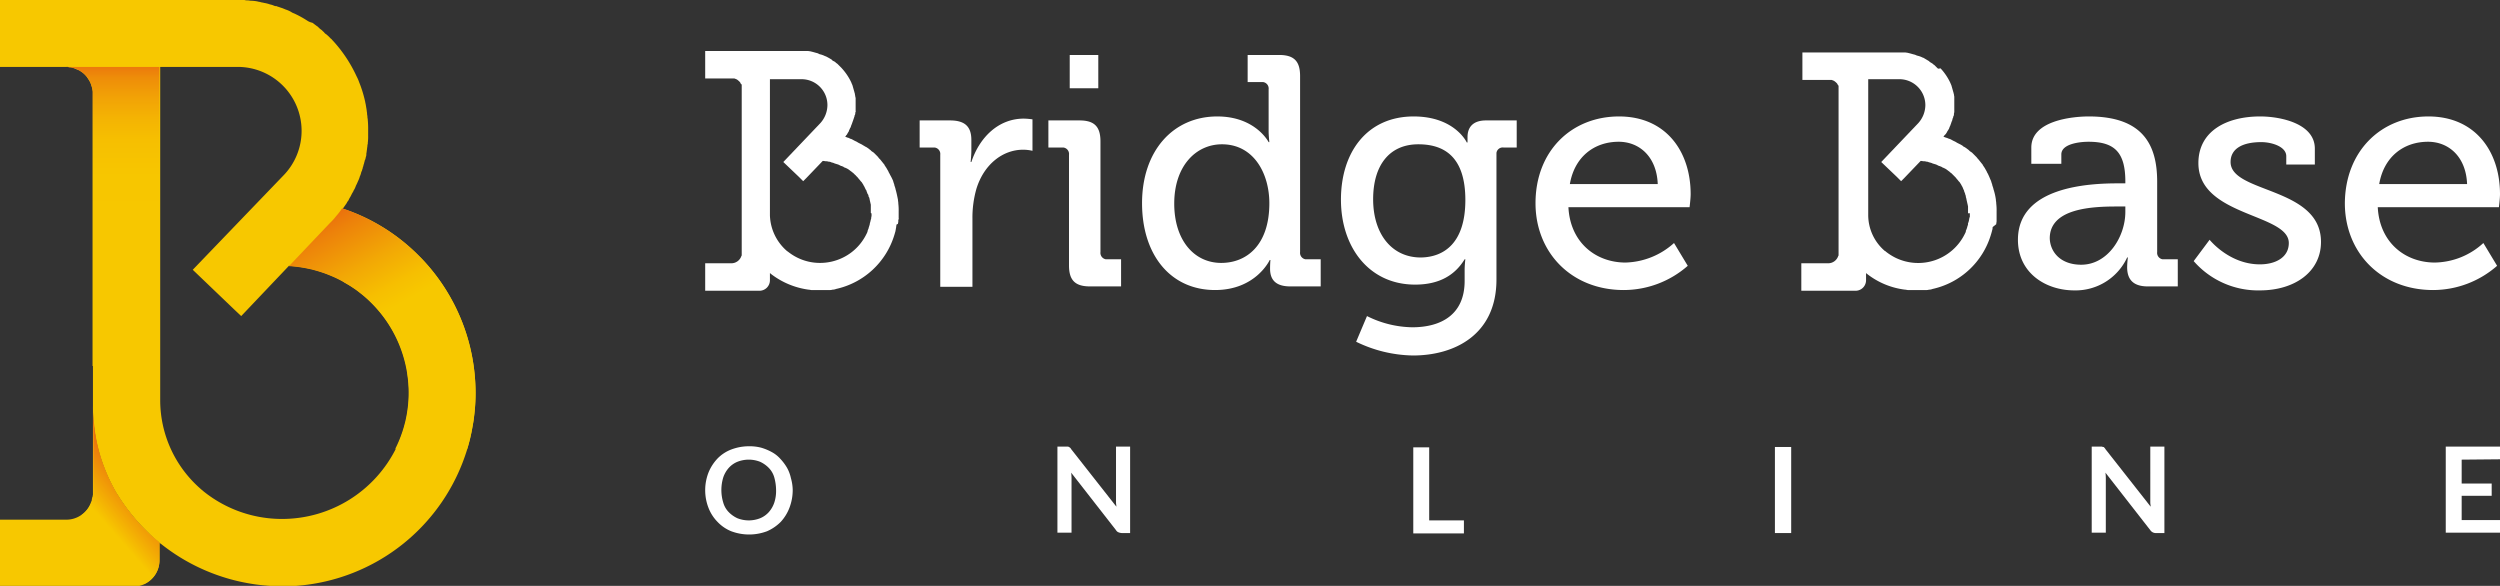
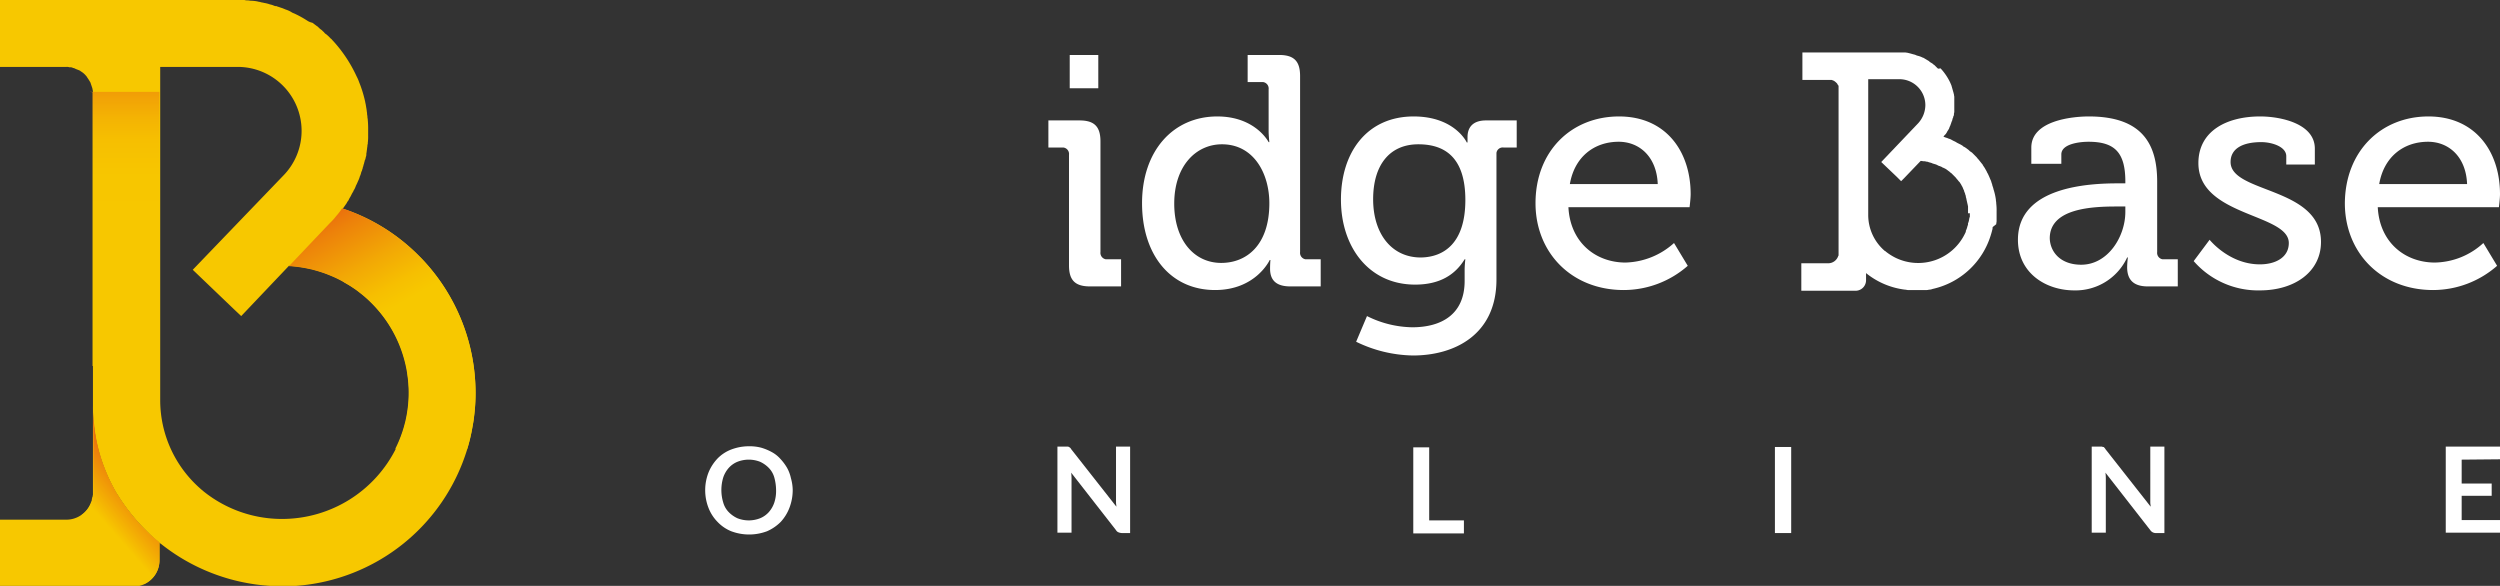
<svg xmlns="http://www.w3.org/2000/svg" id="Layer_1" data-name="Layer 1" viewBox="0 0 691.3 162">
  <rect x="0" y="0" width="691.3" height="162" fill="#333333" stroke="none" />
  <defs>
    <style>.cls-1{fill:#fff;}.cls-2{fill:#f7c800;}.cls-3{fill:url(#linear-gradient);}.cls-4{fill:url(#linear-gradient-2);}.cls-5{fill:url(#linear-gradient-3);}</style>
    <linearGradient id="linear-gradient" x1="81.62" y1="122.78" x2="135.3" y2="27.17" gradientTransform="matrix(1, 0, 0, -1, 0, 164)" gradientUnits="userSpaceOnUse">
      <stop offset="0" stop-color="#de1a1a" />
      <stop offset="0.11" stop-color="#e54e12" />
      <stop offset="0.23" stop-color="#ed820a" />
      <stop offset="0.34" stop-color="#f2a805" />
      <stop offset="0.42" stop-color="#f6bf01" />
      <stop offset="0.47" stop-color="#f7c800" />
    </linearGradient>
    <linearGradient id="linear-gradient-2" x1="60.63" y1="51.2" x2="7.25" y2="4.39" gradientTransform="matrix(1, 0, 0, -1, 0, 164)" gradientUnits="userSpaceOnUse">
      <stop offset="0.26" stop-color="#de1a1a" />
      <stop offset="0.47" stop-color="#ed810b" />
      <stop offset="0.63" stop-color="#f7c800" />
    </linearGradient>
    <linearGradient id="linear-gradient-3" x1="31.25" y1="155.42" x2="31.25" y2="12.04" gradientTransform="matrix(1, 0, 0, -1, 0, 164)" gradientUnits="userSpaceOnUse">
      <stop offset="0" stop-color="#de1a1a" />
      <stop offset="0.01" stop-color="#e12d17" />
      <stop offset="0.03" stop-color="#e65112" />
      <stop offset="0.06" stop-color="#eb710d" />
      <stop offset="0.09" stop-color="#ee8d09" />
      <stop offset="0.13" stop-color="#f2a306" />
      <stop offset="0.17" stop-color="#f4b403" />
      <stop offset="0.21" stop-color="#f6bf01" />
      <stop offset="0.28" stop-color="#f7c600" />
      <stop offset="0.47" stop-color="#f7c800" />
    </linearGradient>
  </defs>
  <g id="Calque_2" data-name="Calque 2">
    <g id="Page_1" data-name="Page 1">
-       <path class="cls-1" d="M260,42.8a1.8,1.8,0,0,0-1.5-2h-4.2V33.3h8.4c4,0,5.9,1.6,5.9,5.4v2.9c0,1.1-.1,2.1-.2,3.2h.2c2.2-6.7,7.4-12,14.5-12a19.42,19.42,0,0,1,2.4.2v8.7a11.53,11.53,0,0,0-2.6-.3c-5.6,0-10.8,4-12.9,10.8a29.13,29.13,0,0,0-1.1,8.3V79.3H260Z" />
      <path class="cls-1" d="M295.6,42.8a1.8,1.8,0,0,0-1.5-2h-4.2V33.3h8.6c4.1,0,5.8,1.7,5.8,5.8V69.7a1.8,1.8,0,0,0,1.5,2H310v7.5h-8.6c-4.1,0-5.8-1.7-5.8-5.8Zm.2-27.6h7.9v9.2h-7.9Z" />
      <path class="cls-1" d="M336.6,32.2c10.6,0,14.2,7.1,14.2,7.1h.2c-.1-1-.2-2.1-.2-3.1V24.7a1.8,1.8,0,0,0-1.5-2H345V15.2h8.7c4.1,0,5.8,1.7,5.8,5.8V69.7a1.8,1.8,0,0,0,1.5,2h4.2v7.5h-8.4c-4,0-5.6-1.8-5.6-4.9,0-1.4.1-2.4.1-2.4h-.2s-3.8,8.3-15.1,8.3c-12.4,0-20.2-9.8-20.2-24C315.8,41.7,324.4,32.2,336.6,32.2Zm14.4,24c0-8.2-4.3-16.3-13.1-16.3-7.2,0-13.2,6-13.2,16.4,0,10,5.4,16.4,13,16.4,6.9,0,13.3-4.8,13.3-16.5Z" />
      <path class="cls-1" d="M390.9,32.2c11.4,0,14.7,7.2,14.7,7.2h.2V37.9c0-2.7,1.5-4.6,5.1-4.6h8.5v7.5h-3.6a1.73,1.73,0,0,0-2,1.5v35c0,15.2-11.5,21-23.1,21A37,37,0,0,1,375,94.5l3-7.1a28.86,28.86,0,0,0,12.5,3.1c8,0,14.5-3.5,14.5-12.8V74.6a28.25,28.25,0,0,1,.2-2.9H405c-2.7,4.4-7,7-13.7,7-12.7,0-20.5-10.3-20.5-23.5S378.1,32.2,390.9,32.2Zm14.3,23.1c0-12-5.9-15.4-13-15.4-8,0-12.5,5.8-12.5,15.2s5,16.1,13.2,16.1C399.3,71.1,405.2,67.2,405.2,55.3Z" />
      <path class="cls-1" d="M447.7,32.2c12.9,0,19.8,9.6,19.8,21.5,0,1.2-.3,3.6-.3,3.6H433.7c.5,9.8,7.6,15.3,15.8,15.3a20.79,20.79,0,0,0,13.4-5.4l3.8,6.3A26.88,26.88,0,0,1,449,80.2c-14.5,0-24.4-10.4-24.4-24C424.6,41.7,434.6,32.2,447.7,32.2Zm10.7,18.7c-.3-7.6-5.1-11.7-10.8-11.7-6.7,0-12.2,4.1-13.5,11.7Z" />
-       <path class="cls-1" d="M248.3 61.9c0-.2.1-.4.1-.7v-.1a.9.9 0 0 1 .1-.5c.1-.2 0-.1 0-.2v-2a14.765 14.765 0 0 0-.1-2.1v-.1c0-.3-.1-.7-.1-1-.2-1-.4-2-.7-3v-.1l-.3-.9v-.1l-.3-.9v-.1c-.26-.62-.56-1.22-.9-1.8-.1-.3-.3-.5-.4-.8l-.1-.2c-.1-.2-.3-.5-.4-.7-.1-.2-.1-.1-.1-.2-.2-.2-.3-.5-.5-.7v-.1l-1.2-1.5-.1-.1a2.65 2.65 0 0 1-.5-.6l-.1-.1-.2-.2-.3-.3-.3-.3-.3-.3-.3-.2-.3-.2-.3-.3-.4-.3-.4-.3-.3-.2-.4-.2-.3-.2a2.19 2.19 0 0 1-.5-.3l-.2-.1-.6-.3-.2-.1-.5-.3-.2-.1c-.5-.2-.9-.5-1.4-.7h-.1l-.6-.3h-.1l-.8-.3a1.38 1.38 0 0 0 .3-.4l.1-.1.1-.1.1-.2.1-.2c.1-.1.1-.2.2-.3a.31.31 0 0 0 .1-.2 1 1 0 0 0 .1-.3l.1-.2c.1-.1.1-.3.2-.4.1-.2.2-.3.2-.5l.2-.5c.1-.2.1-.3.2-.5v-.1l.1-.2c0-.1.1-.2.1-.3 0-.1.1-.2.1-.3 0-.1.1-.2.1-.3l.1-.3.1-.3a.37.37 0 0 1 .1-.3l.1-.3a1.27 1.27 0 0 1 .1-.6c.1-.2 0-.1 0-.2v-3.6l-.1-.4c0-.2-.1-.5-.1-.7 0-.2-.1-.2-.1-.4l-.6-2.1a4.88 4.88 0 0 1-.3-.7 15.64 15.64 0 0 0-2.7-4l-.2-.2-.1-.1-.2-.2-.2-.2-.2-.2-.3-.3-.3-.2-.2-.2a2.19 2.19 0 0 0-.5-.3 1 1 0 0 1-.5-.4c-.5-.3-1-.6-1.6-.9l-.3-.1a4.88 4.88 0 0 0-.7-.3l-.3-.1-.4-.1-.3-.1-.1-.1-.3-.1-.4-.1-.7-.2-.4-.1-.4-.1-.7-.1H195v7.6h8.1l.2.1h.1l.2.1.2.1a5 5 0 0 1 .8.7c.1.1.1.1.1.2a.31.31 0 0 1 .1.2l.1.1.2.2v47.1a.37.37 0 0 1-.1.3 2.91 2.91 0 0 1-2.8 2H195v7.6h15a2.9 2.9 0 0 0 2.9-2.9v-2a.1.1 0 0 1 .1.1 21.83 21.83 0 0 0 10.6 4.5h.1l.6.1h5.1a2.2 2.2 0 0 0 .8-.1h.1a2.92 2.92 0 0 0 .9-.2A21.73 21.73 0 0 0 247.3 65c.1-.3.2-.7.3-1v-.1c.1-.3.1-.6.2-1v-.1l.1-.7zm-7.3-2.8v.6l-.1.5a.9.9 0 0 1-.1.5c0 .2-.1.3-.1.5l-.1.3c0 .2-.1.3-.1.5s-.1.3-.1.4l-.1.3c0 .1-.1.2-.1.4l-.2.5c0 .1-.1.2-.1.3v.1c0 .1-.1.2-.1.3l-.2.4c-4.006 8.191-14.562 10.575-21.7 4.9l-.3-.2a13.55 13.55 0 0 1-4.7-9.9V21.9h8.8a7.15 7.15 0 0 1 7.1 7.2 7.54 7.54 0 0 1-2.1 5.1l-10.1 10.6 4.3 4.1.5.5.7.7.8-.8 4.6-4.8c.4 0 .7.1 1 .1h.2l.4.1h.2l.4.1.2.1.4.1.3.1.2.1 1 .3.4.2.4.2h.1l.5.2.1.1.4.2h.1l.6.3c.1.1.2.1.3.2l.4.3c.1.1.3.2.4.3.1.1.4.3.5.4l.5.5c.1.1.2.1.2.2l.2.2c.224.211.425.446.6.7l.1.1c.2.2.3.4.5.6l.1.1c.2.2.3.5.5.7v.1c.155.22.289.455.4.7 0 .1.1.1.1.2.095.253.23.49.4.7v.1c.1.3.2.5.3.8a.1.1 0 0 0 .1.1c.112.218.18.456.2.7a.1.1 0 0 0 .1.1c.102.257.17.526.2.8.1.4.2.9.3 1.3V59c0-.2.1-.1.2.1z" />
      <path class="cls-1" d="M585.7,50.7h2v-.5c0-8.1-3-11-10.2-11-2.2,0-7.5.5-7.5,3.5v2.6h-8.3V40.8c0-7.5,11.4-8.6,15.9-8.6,14.9,0,18.9,7.8,18.9,18V69.7a1.8,1.8,0,0,0,1.5,2h4.2v7.5h-8.3c-4.1,0-5.7-2-5.7-5.3a24.52,24.52,0,0,1,.2-2.7h-.2a15.73,15.73,0,0,1-14.6,9.1c-7.9,0-15.6-4.8-15.6-14C558,51.5,577.9,50.7,585.7,50.7ZM575.5,73.2c7.4,0,12.2-7.8,12.2-14.6V57.1h-2.3c-6.6,0-18.6.4-18.6,8.8C566.9,69.6,569.7,73.2,575.5,73.2Z" />
      <path class="cls-1" d="M611,66.3s5.4,6.8,13.9,6.8c4.3,0,8-1.9,8-5.9,0-8.2-25-7.3-25-22.1,0-8.8,7.7-12.9,17.1-12.9,5.5,0,15.1,1.9,15.1,8.9v4.4h-7.9V43.2c0-2.7-4.1-3.9-6.9-3.9-5.2,0-8.5,1.8-8.5,5.5,0,8.7,25,6.8,25,22.1,0,8.2-7.2,13.4-16.9,13.4a23.61,23.61,0,0,1-18.3-8.1Z" />
      <path class="cls-1" d="M671.5,32.2c12.9,0,19.8,9.6,19.8,21.5,0,1.2-.3,3.6-.3,3.6H657.5c.5,9.8,7.6,15.3,15.8,15.3a20.28,20.28,0,0,0,13.4-5.4l3.8,6.3a26.88,26.88,0,0,1-17.7,6.7c-14.5,0-24.4-10.4-24.4-24C648.5,41.7,658.5,32.2,671.5,32.2Zm10.7,18.7c-.3-7.6-5.1-11.7-10.8-11.7-6.7,0-12.2,4.1-13.5,11.7Z" />
      <path class="cls-1" d="M552,61.9l.1-.7v-.1h0V58.4a14.77,14.77,0,0,0-.1-2.1v-.1c0-.3-.1-.7-.1-1h0a16.28,16.28,0,0,0-.7-3v-.1l-.3-.9v-.1l-.3-.9v-.1c-.3-.6-.5-1.2-.8-1.8h0c-.1-.3-.3-.5-.4-.8l-.1-.2-.4-.7-.1-.2c-.2-.2-.3-.5-.5-.7v-.1l-1.2-1.5L547,44c-.2-.2-.3-.4-.5-.6l-.1-.1-.2-.2-.3-.3-.3-.3-.3-.3L545,42l-.3-.2-.3-.3-.4-.3-.4-.3-.3-.2-.4-.2-.2-.2-.5-.3-.2-.1-.6-.3-.2-.1-.5-.3-.2-.1c-.5-.2-.9-.5-1.4-.7H539l-.7-.3h-.1l-.8-.3.3-.4.1-.1.1-.1.2-.2.1-.2.2-.3a.35.35,0,0,1,.1-.2,1.44,1.44,0,0,1,.2-.3l.1-.2a.76.76,0,0,0,.2-.4h0l.2-.5h0a1.69,1.69,0,0,0,.2-.5c.1-.2.1-.3.2-.5v-.1c0-.1,0-.2.1-.2s.1-.2.1-.3l.1-.3a.37.37,0,0,1,.1-.3l.1-.3a.37.37,0,0,1,.1-.3l.1-.3v-.3c0-.1.1-.4.1-.6V29.8h0v-3c0-.2-.1-.5-.1-.7s-.1-.2-.1-.4l-.6-2.1-.3-.7a15.64,15.64,0,0,0-2.7-4h0l-.6.1-.2-.1-.2-.2-.2-.2-.2-.2-.3-.3-.3-.2-.2-.2c-.2-.1-.3-.2-.5-.3a1.76,1.76,0,0,1-.5-.4l-1.5-.9-.3-.1a4.88,4.88,0,0,0-.7-.3l-.3-.1-.4-.1-.3-.1-.2-.1-.3-.1L529,15l-.7-.2-.4-.1-.4-.1-.7-.1H498.4v1.8h0v5.8h8.1l.2.1h.1l.2.1.2.1a5,5,0,0,1,.8.7l.1.2a.31.31,0,0,1,.1.2l.1.1.1.1V60h0V70.5a.37.37,0,0,1-.1.3,2.91,2.91,0,0,1-2.8,2h-7.4v7.6h15a2.9,2.9,0,0,0,2.9-2.9v-2l.1.1a21.26,21.26,0,0,0,10.7,4.5h.1l.6.1h5.1a2.2,2.2,0,0,0,.8-.1h.1a2.92,2.92,0,0,0,.9-.2h0A21.73,21.73,0,0,0,550.5,65h0c.1-.3.2-.7.3-1v-.1a3,3,0,0,0,.2-1v-.1l1-.8Zm-7.3-2.8v.6a.75.75,0,0,1-.1.5c-.1.1,0,.3-.1.5s0,.3-.1.5,0,.2-.1.3a.75.75,0,0,0-.1.5c0,.2-.1.3-.1.4s-.1.2-.1.3h0l-.1.4c-.1.2-.1.3-.2.5s-.1.2-.1.3V64l-.1.3-.2.4h0a14.34,14.34,0,0,1-19.1,6.6,15.29,15.29,0,0,1-2.7-1.7c-.1-.1-.2-.2-.3-.2a13.1,13.1,0,0,1-4.6-9.9V55.7h0V24.9h0v-.2h0V21.9h8.8a7.19,7.19,0,0,1,7,7.2,7.54,7.54,0,0,1-2.1,5.1L520.2,44.8l4.3,4.1h0l.5.5.7.7h0l.8-.8,4.6-4.8c.3,0,.7.1,1,.1h.2l.4.1h.2l.3.1.3.1.4.1.3.1.2.1c.3.1.7.2,1,.3l.4.2.4.2h.1l.5.2.2.1a.76.76,0,0,0,.4.2h0l.6.3.3.2.4.3c.1.1.3.2.4.3a2.18,2.18,0,0,0,.5.4l.5.5.2.2.2.2a4.35,4.35,0,0,1,.6.7l.1.1c.2.2.3.4.5.6l.1.1c.2.2.3.5.5.7v.1a4.35,4.35,0,0,1,.4.7c0,.1.1.1.1.2s.2.5.3.7v.1c.1.3.2.5.3.8v.1a1.85,1.85,0,0,1,.2.7v.1a3.09,3.09,0,0,1,.2.8c.1.4.2.9.3,1.3l.1.5h0V59c.5-.1.5,0,.5.1Z" />
      <path class="cls-1" d="M219.2,135.5a13.72,13.72,0,0,1-.9,4.9,12.1,12.1,0,0,1-2.4,3.9,12.25,12.25,0,0,1-3.8,2.6,14.06,14.06,0,0,1-9.9,0,10.76,10.76,0,0,1-3.8-2.6,11.35,11.35,0,0,1-2.5-3.9,13.52,13.52,0,0,1,0-9.7,12.38,12.38,0,0,1,2.5-3.9,10.48,10.48,0,0,1,3.8-2.5,13.72,13.72,0,0,1,4.9-.9,12.67,12.67,0,0,1,3.4.4,14.76,14.76,0,0,1,2.9,1.2,8.76,8.76,0,0,1,2.4,1.9,13.68,13.68,0,0,1,1.8,2.4,10.21,10.21,0,0,1,1.1,2.9A12.57,12.57,0,0,1,219.2,135.5Zm-4.6,0a13.45,13.45,0,0,0-.5-3.5,6.14,6.14,0,0,0-1.5-2.6,8.07,8.07,0,0,0-2.4-1.7,8.57,8.57,0,0,0-6.3,0,6.6,6.6,0,0,0-2.4,1.7A7.64,7.64,0,0,0,200,132a11.93,11.93,0,0,0,0,7,6.14,6.14,0,0,0,1.5,2.6,8.07,8.07,0,0,0,2.4,1.7,8.57,8.57,0,0,0,6.3,0,6.6,6.6,0,0,0,2.4-1.7,7.64,7.64,0,0,0,1.5-2.6A10.24,10.24,0,0,0,214.6,135.5Z" />
      <path class="cls-1" d="M312.5,123.6v23.8h-2.3a2.92,2.92,0,0,1-.9-.2,1.34,1.34,0,0,1-.7-.6l-12.4-15.9a14.08,14.08,0,0,1,.1,2v14.6h-3.9V123.5h2.8a.76.76,0,0,1,.4.1c.1.1.2.1.3.2a1.38,1.38,0,0,1,.3.4l12.5,15.9c0-.4-.1-.8-.1-1.1V123.5h3.9Z" />
      <path class="cls-1" d="M404.8,143.8v3.7h-14V123.7h4.4v20.2h9.6Z" />
      <path class="cls-1" d="M495.3,147.4h-4.5V123.6h4.5Z" />
      <path class="cls-1" d="M598.5,123.6v23.8h-2.3a1.82,1.82,0,0,1-1.6-.8l-12.4-15.9a14.08,14.08,0,0,1,.1,2v14.6h-3.9V123.5h2.8c.1,0,.2.1.4.1s.2.1.3.2a1.38,1.38,0,0,1,.3.4l12.5,15.9c0-.4-.1-.8-.1-1.1V123.5h3.9Z" />
      <path class="cls-1" d="M680.7,127.1v6.6H689v3.4h-8.3v6.7h10.6v3.5h-15V123.5h15V127Z" />
    </g>
  </g>
  <path class="cls-2" d="M116.7,71.6l-.7-.7A52.91,52.91,0,0,0,94.8,57.7h0c.2-.3.5-.7.7-1s.3-.4.4-.6a2.09,2.09,0,0,1,.4-.6l.3-.6c.1-.2.3-.5.4-.7l.3-.6c.1-.2.3-.5.4-.7s.1-.3.2-.4a5.36,5.36,0,0,0,.5-1.1h0c.2-.4.4-.8.6-1.3a6.94,6.94,0,0,0,.5-1.3,5.64,5.64,0,0,0,.4-1.2c0-.1,0-.1.1-.2s.1-.4.2-.6.1-.5.2-.7.1-.5.2-.7.1-.5.2-.7a1.42,1.42,0,0,1,.2-.6c.1-.3.1-.5.2-.8s.1-.4.1-.7.1-.5.1-.8c.1-.5.1-.9.2-1.4a1.27,1.27,0,0,1,.1-.6v-.3a13.4,13.4,0,0,0,.1-2V36a26.2,26.2,0,0,0-.1-2.8c0-.3-.1-.6-.1-.9s-.1-.6-.1-.9-.1-.6-.1-.9l-.3-1.8c-.1-.3-.1-.6-.2-.9a33.32,33.32,0,0,0-1.6-5.1,11.11,11.11,0,0,0-.7-1.6,38,38,0,0,0-6.5-9.8l-.1-.1h0c-.2-.2-.3-.4-.5-.5l-.4-.4-.5-.5c-.2-.1-.3-.3-.5-.4s-.4-.3-.5-.5c-.3-.2-.5-.5-.8-.7s-.5-.4-.7-.6-.3-.3-.5-.4l-1.2-.9a4.28,4.28,0,0,1-1.3-.5,28.17,28.17,0,0,0-3.8-2.1,3,3,0,0,1-.8-.4,7.74,7.74,0,0,0-1.6-.7c-.2-.1-.5-.2-.7-.3L77.3,2c-.2-.1-.4-.1-.6-.2s-.2-.1-.4-.1-.5-.1-.7-.2-.6-.2-1-.3A9.36,9.36,0,0,0,73,.8c-.3-.1-.6-.1-.9-.2s-.6-.1-.9-.2A11,11,0,0,0,69.4.2c-.3,0-.6-.1-.9-.1a2.77,2.77,0,0,1-.9-.1H0V18.5H18.4a2.2,2.2,0,0,1,.8.1h.4a.37.37,0,0,1,.3.1.37.37,0,0,1,.3.1,1.42,1.42,0,0,1,.6.2c.4.2.8.3,1.2.5.1,0,.2.1.3.2a5.39,5.39,0,0,1,1.6,1.4c.1.1.2.2.2.3.3.4.6.9.9,1.4,0,.1.1.2.1.3s.1.2.1.3.1.2.1.3.1.2.1.3.1.2.1.3c.1.3.1.6.2.9v87.2a46.14,46.14,0,0,0,1.6,12.3A49,49,0,0,0,32,136a5.58,5.58,0,0,0,.5.8l.5.8h0a53.7,53.7,0,0,0,6.7,8.4l.6.6.9.9c.9.9,1.9,1.7,2.9,2.6.1.1.2.2.3.2A53.84,53.84,0,0,0,74.6,162c1.1.1,2.2.1,3.4.1h1.3c.9,0,1.7-.1,2.6-.1a53.53,53.53,0,0,0,47.3-37.8,45.56,45.56,0,0,0,1.3-5.3c.2-1.3.5-2.5.6-3.8a47.27,47.27,0,0,0,.4-6.5A53.73,53.73,0,0,0,116.7,71.6ZM95.4,78.2c.5.3.9.5,1.4.8s.9.6,1.4.9a11.32,11.32,0,0,1,1.3,1l1.3,1c.4.4.8.7,1.2,1.1l.6.6.6.6a34.85,34.85,0,0,1,8.9,16,19.09,19.09,0,0,1,.6,3.3c.1.8.2,1.7.3,2.5,0,.6.1,1.1.1,1.7v.9a24.37,24.37,0,0,1-.1,2.7,9.85,9.85,0,0,1-.2,1.7v.2c0,.2-.1.5-.1.7l-.3,1.8a9.36,9.36,0,0,1-.4,1.6c-.1.3-.1.6-.2.8a3.09,3.09,0,0,0-.2.8c-.1.3-.2.5-.3.8-.2.5-.4,1.1-.6,1.6-.1.3-.2.5-.3.8s-.2.5-.3.8l-.3.6c0,.1-.1.2-.2.3a35.21,35.21,0,0,1-31.5,19.7,34.6,34.6,0,0,1-21.9-7.7c-.2-.2-.5-.4-.7-.6a32.53,32.53,0,0,1-11.2-24.4V18.5H65.9A17.68,17.68,0,0,1,78.2,48.7L53.3,74.6,65,85.8l1.7,1.6L79.9,73.5h0a37.23,37.23,0,0,1,5.7.8,9.36,9.36,0,0,1,1.6.4c.8.2,1.6.5,2.3.7.3.1.5.2.8.3l1.5.6c.2.1.5.2.7.3a22.56,22.56,0,0,1,2.2,1.1A4.23,4.23,0,0,0,95.4,78.2Z" />
  <path class="cls-2" d="M44.1,150v5a7.25,7.25,0,0,1-4.1,6.5,7.35,7.35,0,0,1-3,.7H0V143.7H18.3a7.24,7.24,0,0,0,6.9-4.9,1.45,1.45,0,0,0,.2-.7.37.37,0,0,1,.1-.3.6.6,0,0,1,.1-.4c0-.2.1-.5.1-.7V112.4a46.14,46.14,0,0,0,1.6,12.3A49,49,0,0,0,32,136a5.58,5.58,0,0,0,.5.8l.5.8h0a53.7,53.7,0,0,0,6.7,8.4l.6.6.9.9C42.1,148.3,43.1,149.2,44.1,150Z" />
  <path class="cls-3" d="M131.5,108.5a54,54,0,0,1-2.3,15.6H109.3a34.16,34.16,0,0,0,3.7-15.6A35.08,35.08,0,0,0,79.9,73.6L91.2,61.7a16.24,16.24,0,0,0,1.8-2,16.6,16.6,0,0,0,1.6-2.1A53.85,53.85,0,0,1,131.5,108.5Z" />
  <path class="cls-4" d="M44.1,150v4.9a7.25,7.25,0,0,1-4.1,6.5c-1.3-.9-2.6-1.8-3.9-2.8-.1-.1-.2-.2-.3-.2a35.84,35.84,0,0,1-2.9-2.6l-.9-.9-.6-.6a54.9,54.9,0,0,1-6.7-8.4h0l-.5-.8a5.58,5.58,0,0,0-.5-.8c-.4-.6-.7-1.3-1.1-1.9a7.74,7.74,0,0,0,2.7-3.5,1.45,1.45,0,0,0,.2-.7.37.37,0,0,1,.1-.3.6.6,0,0,1,.1-.4c0-.2.1-.5.1-.7V112.5a46.14,46.14,0,0,0,1.6,12.3,49,49,0,0,0,4.7,11.3,5.58,5.58,0,0,0,.5.8l.5.8h0a53.7,53.7,0,0,0,6.7,8.4l.6.6.9.9C42.1,148.3,43.1,149.2,44.1,150Z" />
-   <path class="cls-5" d="M44.1,25.8v75.4H25.6V25.5a7.29,7.29,0,0,0-6.4-6.9l-.8-.1H44.1v7.3Z" />
+   <path class="cls-5" d="M44.1,25.8v75.4H25.6V25.5l-.8-.1H44.1v7.3Z" />
</svg>